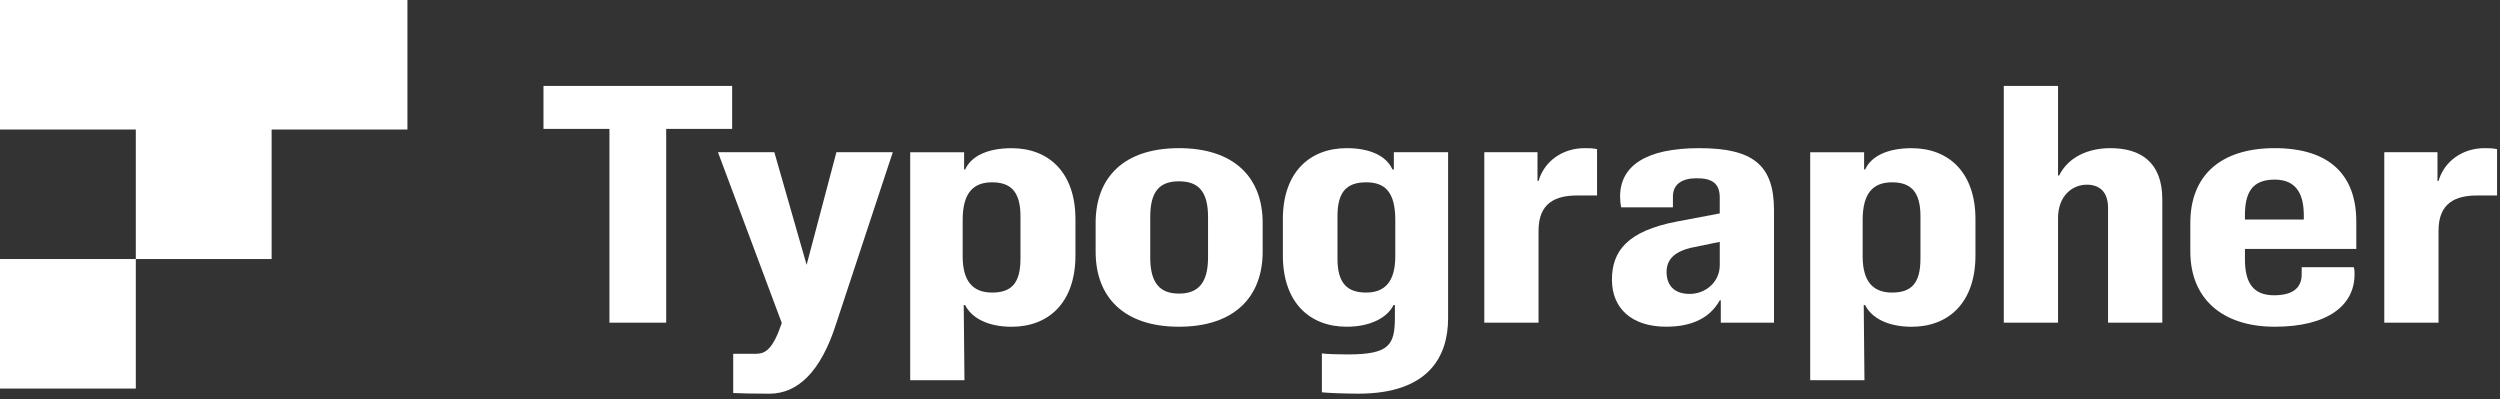
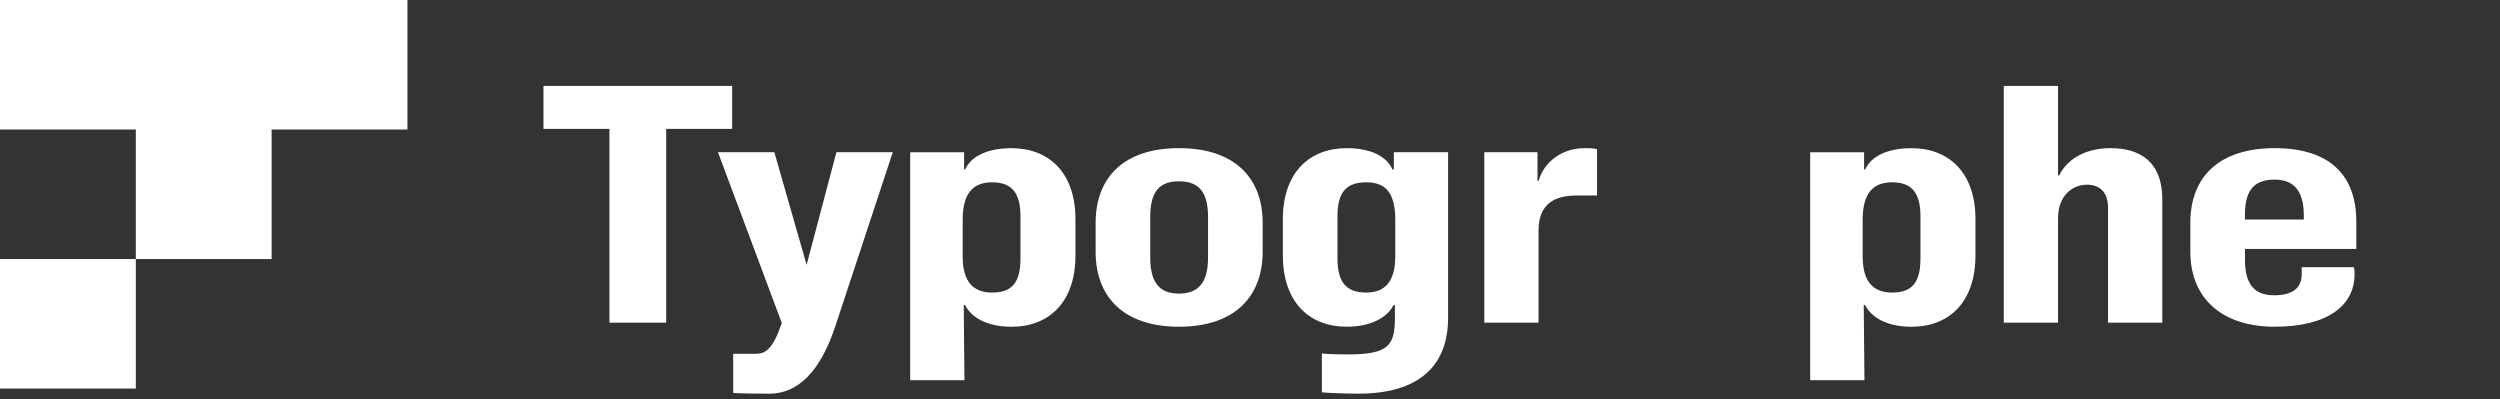
<svg xmlns="http://www.w3.org/2000/svg" width="213" height="34" viewBox="0 0 213 34" fill="none">
  <rect x="0" y="0" width="213" height="34" fill="#333333" stroke="none" />
  <g clip-path="url(#clip0_254_387)">
    <path d="M51.925 10.981H46.305V7.321H62.379V10.981H56.759V27.492H51.925V10.981Z" fill="white" />
    <path d="M66.609 27.52L61.171 12.969H65.974L68.724 22.565L71.262 12.969H76.065L71.231 27.607C69.933 31.67 67.969 33.543 65.552 33.543C64.282 33.543 62.922 33.514 62.469 33.485V30.142H64.433C65.189 30.142 65.703 29.739 66.276 28.413L66.609 27.52Z" fill="white" />
    <path d="M82.23 25.994H82.11L82.171 32.391H77.549V12.971H82.142V14.441H82.232C82.746 13.288 84.165 12.626 86.19 12.626C89.332 12.626 91.628 14.672 91.628 18.677V21.761C91.628 25.794 89.332 27.84 86.19 27.84C84.165 27.84 82.777 27.091 82.232 25.997L82.23 25.994ZM86.944 22.046V18.415C86.944 16.312 86.098 15.533 84.527 15.533C82.955 15.533 82.02 16.398 82.02 18.732V21.843C82.02 23.975 82.895 24.927 84.527 24.927C86.158 24.927 86.944 24.148 86.944 22.046Z" fill="white" />
    <path d="M93.348 21.44V18.991C93.348 15.13 95.734 12.623 100.448 12.623C105.162 12.623 107.579 15.13 107.579 18.991V21.44C107.579 25.33 105.131 27.837 100.448 27.837C95.765 27.837 93.348 25.33 93.348 21.44ZM102.926 21.93V18.502C102.926 16.312 102.11 15.447 100.448 15.447C98.786 15.447 98 16.312 98 18.502V21.93C98 24.149 98.846 25.014 100.448 25.014C102.05 25.014 102.926 24.149 102.926 21.93Z" fill="white" />
    <path d="M118.848 25.993H118.727C118.184 27.087 116.733 27.837 114.738 27.837C111.597 27.837 109.3 25.791 109.3 21.757V18.673C109.3 14.669 111.597 12.623 114.738 12.623C116.733 12.623 118.123 13.285 118.636 14.437H118.756V12.967H123.378V27.115C123.378 30.314 121.778 33.54 115.735 33.54C114.677 33.54 113.077 33.482 112.624 33.425V30.111C113.016 30.17 114.014 30.197 114.828 30.197C118.393 30.197 118.846 29.391 118.846 26.999V25.99L118.848 25.993ZM118.878 21.843V18.732C118.878 16.397 118.033 15.533 116.4 15.533C114.767 15.533 113.953 16.312 113.953 18.414V22.045C113.953 24.148 114.798 24.927 116.4 24.927C118.002 24.927 118.878 23.976 118.878 21.843Z" fill="white" />
    <path d="M126.462 12.969H130.994V15.418H131.084C131.568 13.748 133.109 12.623 135.012 12.623C135.345 12.623 135.706 12.623 136.069 12.708V16.656H134.377C132.564 16.656 131.084 17.262 131.084 19.653V27.491H126.462V12.969Z" fill="white" />
-     <path d="M137.337 23.832C137.337 21.412 138.636 19.683 142.866 18.876L146.522 18.184V16.83C146.522 15.591 145.828 15.187 144.558 15.187C143.288 15.187 142.533 15.705 142.533 16.742V17.665H138.122C138.061 17.348 138.032 17.059 138.032 16.742C138.032 14.149 140.208 12.623 144.769 12.623C149.33 12.623 151.144 14.034 151.144 17.895V27.491H146.612V25.589H146.522C145.706 27.058 144.195 27.835 141.959 27.835C139.028 27.835 137.337 26.28 137.337 23.831V23.832ZM143.955 25.041C145.346 25.041 146.524 24.004 146.524 22.592V20.605L144.288 21.066C142.716 21.383 141.992 22.074 141.992 23.169C141.992 24.263 142.596 25.041 143.955 25.041Z" fill="white" />
    <path d="M158.911 25.994H158.79L158.851 32.391H154.229V12.971H158.822V14.441H158.912C159.427 13.288 160.846 12.626 162.871 12.626C166.013 12.626 168.309 14.672 168.309 18.677V21.761C168.309 25.794 166.013 27.84 162.871 27.84C160.846 27.84 159.456 27.091 158.912 25.997L158.911 25.994ZM163.623 22.046V18.415C163.623 16.312 162.777 15.533 161.206 15.533C159.634 15.533 158.699 16.398 158.699 18.732V21.843C158.699 23.975 159.575 24.927 161.206 24.927C162.837 24.927 163.623 24.148 163.623 22.046Z" fill="white" />
    <path d="M170.723 7.321H175.345V14.957H175.435C176.221 13.372 177.913 12.623 179.816 12.623C182.323 12.623 184.228 13.775 184.228 16.974V27.491H179.606V17.723C179.606 16.312 178.85 15.735 177.793 15.735C176.615 15.735 175.345 16.629 175.345 18.588V27.491H170.723V7.321Z" fill="white" />
    <path d="M186.616 21.44V18.991C186.616 15.015 189.123 12.623 193.807 12.623C198.492 12.623 200.756 14.928 200.756 18.876V21.21H191.27V22.103C191.27 24.005 191.905 25.158 193.748 25.158C195.591 25.158 196.104 24.323 196.104 23.371V22.765H200.546C200.607 22.995 200.607 23.169 200.607 23.371C200.607 26.05 198.28 27.837 193.809 27.837C189.338 27.837 186.617 25.446 186.617 21.44H186.616ZM196.284 18.703V18.356C196.284 16.713 195.77 15.302 193.806 15.302C191.842 15.302 191.268 16.454 191.268 18.356V18.703H196.284Z" fill="white" />
-     <path d="M203.141 12.969H207.673V15.418H207.763C208.247 13.748 209.788 12.623 211.691 12.623C212.024 12.623 212.385 12.623 212.749 12.708V16.656H211.056C209.243 16.656 207.763 17.262 207.763 19.653V27.491H203.141V12.969Z" fill="white" />
    <path d="M34.713 0V11.035H23.142V22.07H11.571V11.035H0V0H34.713ZM11.571 22.07H0V33.105H11.571V22.07Z" fill="white" />
  </g>
  <defs>
    <clipPath id="clip0_254_387">
      <rect width="212.75" height="33.542" fill="white" />
    </clipPath>
  </defs>
</svg>